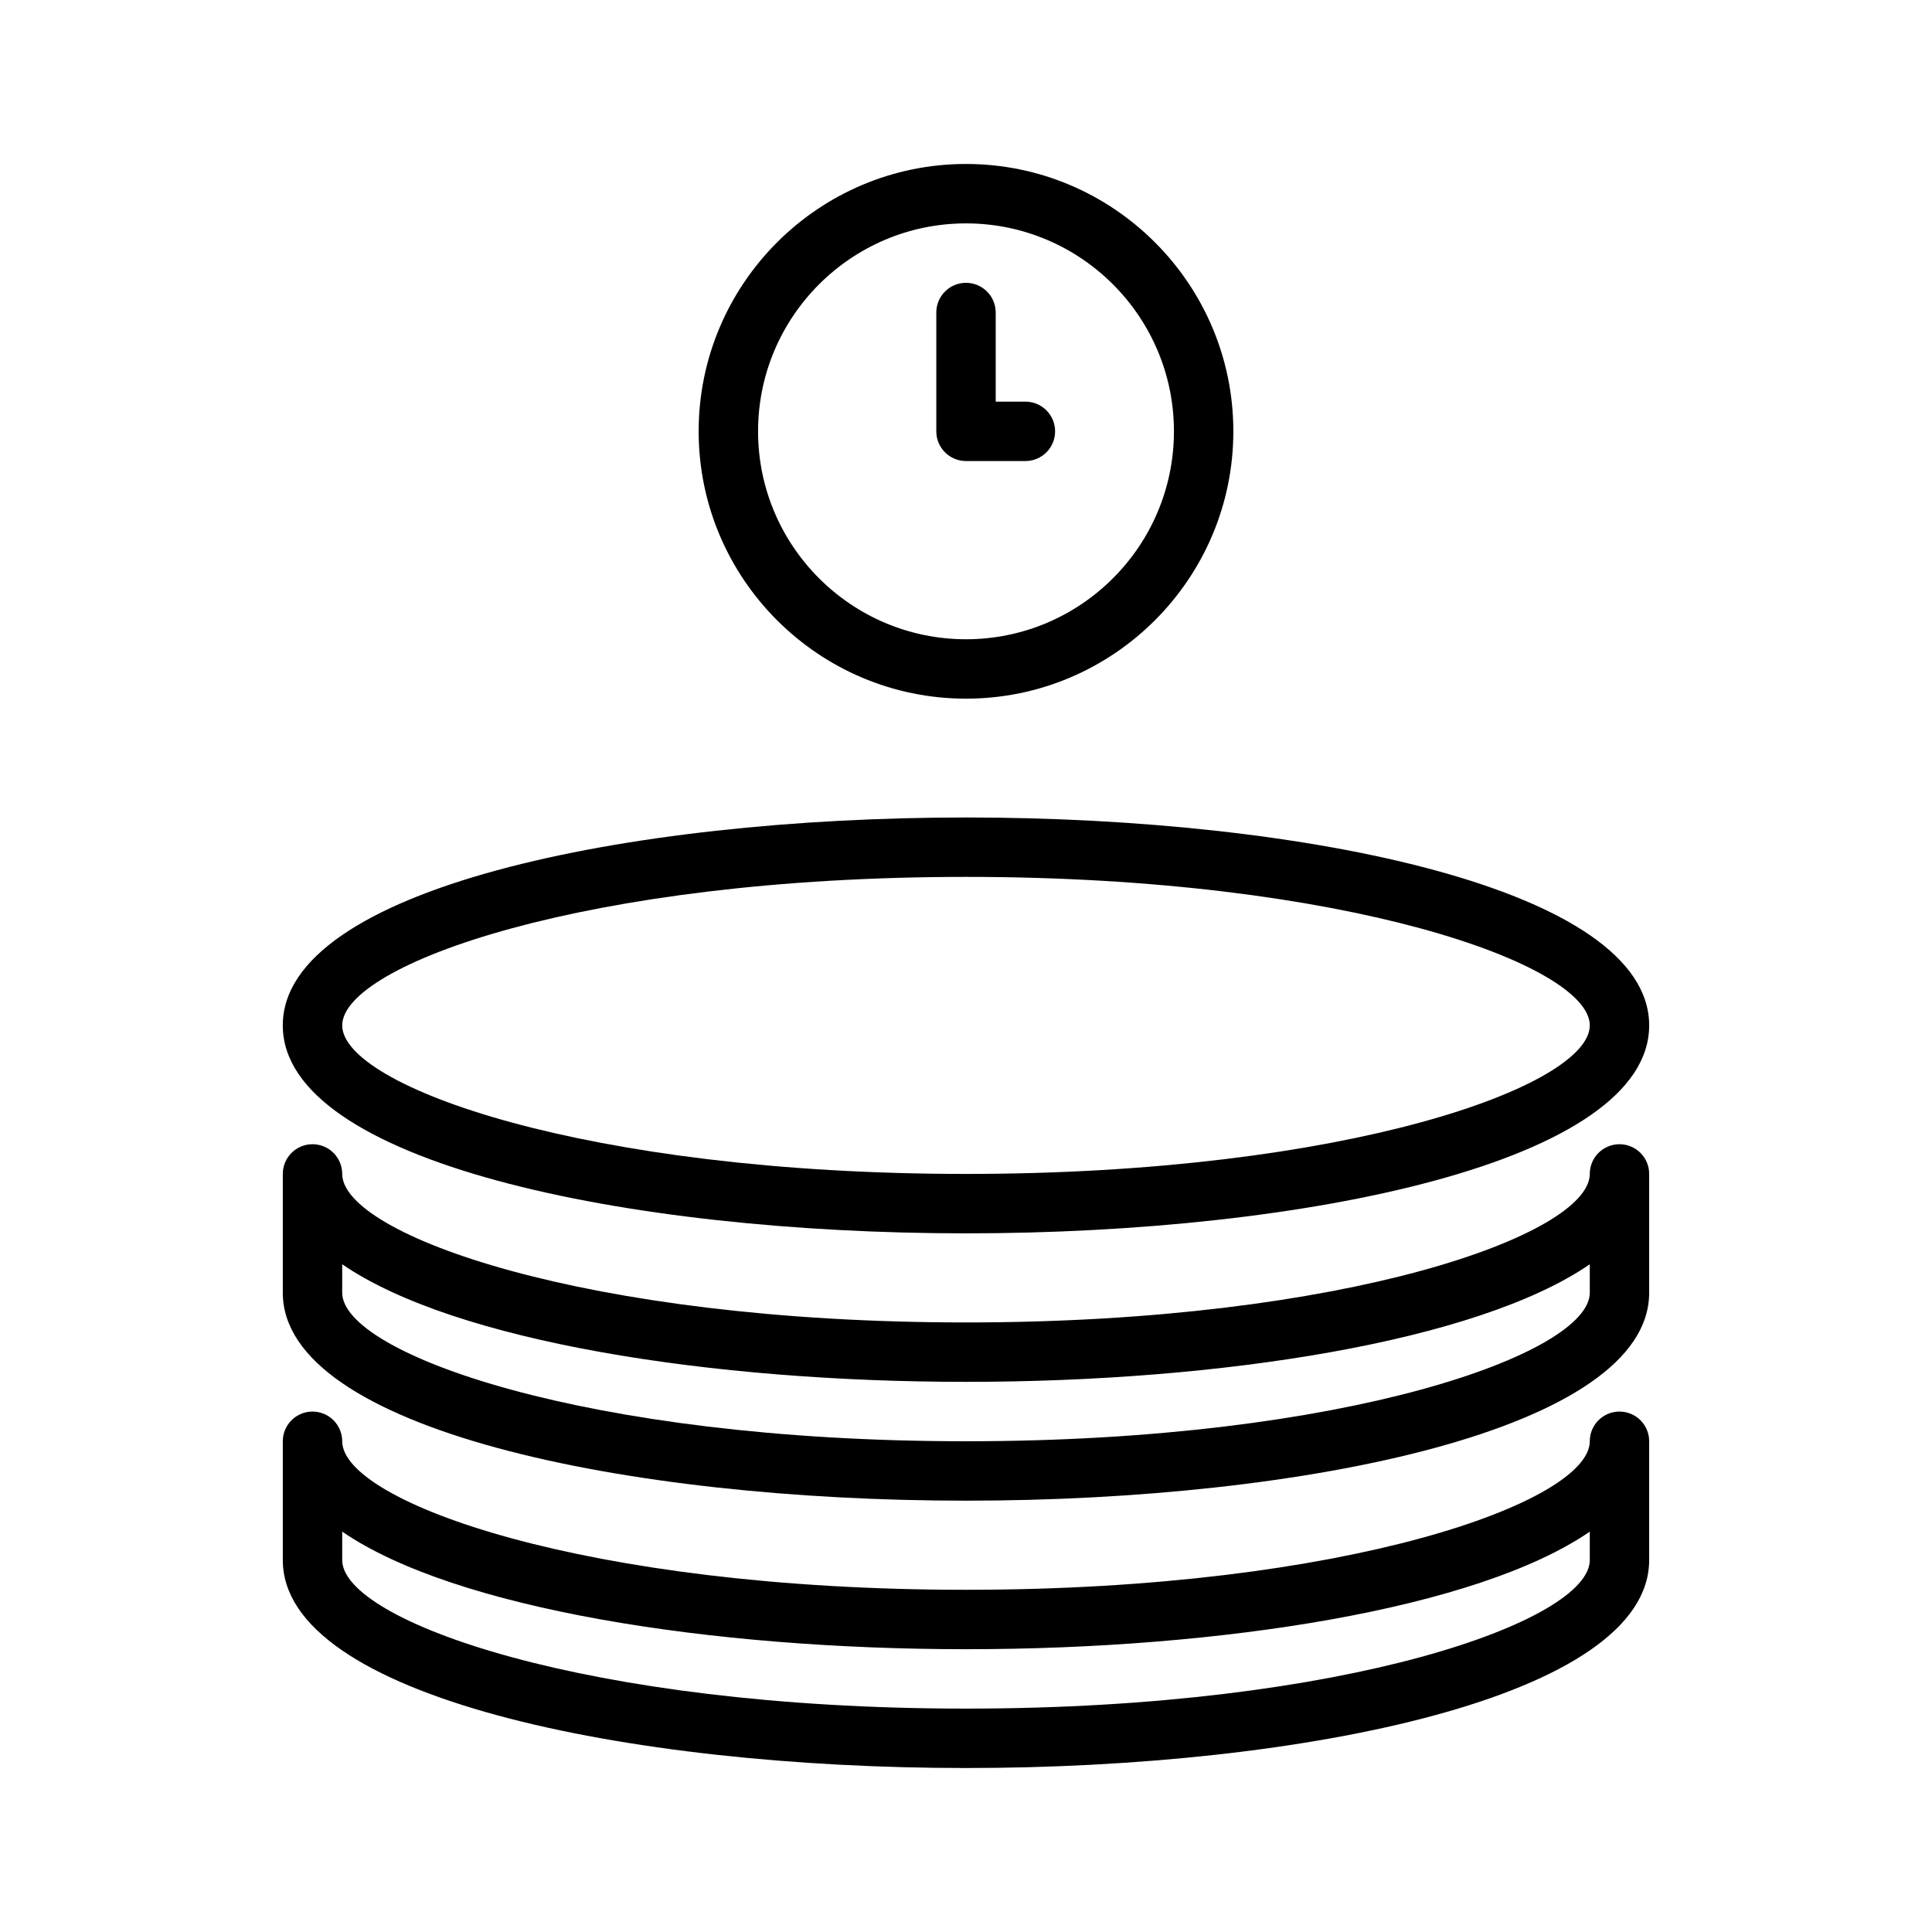
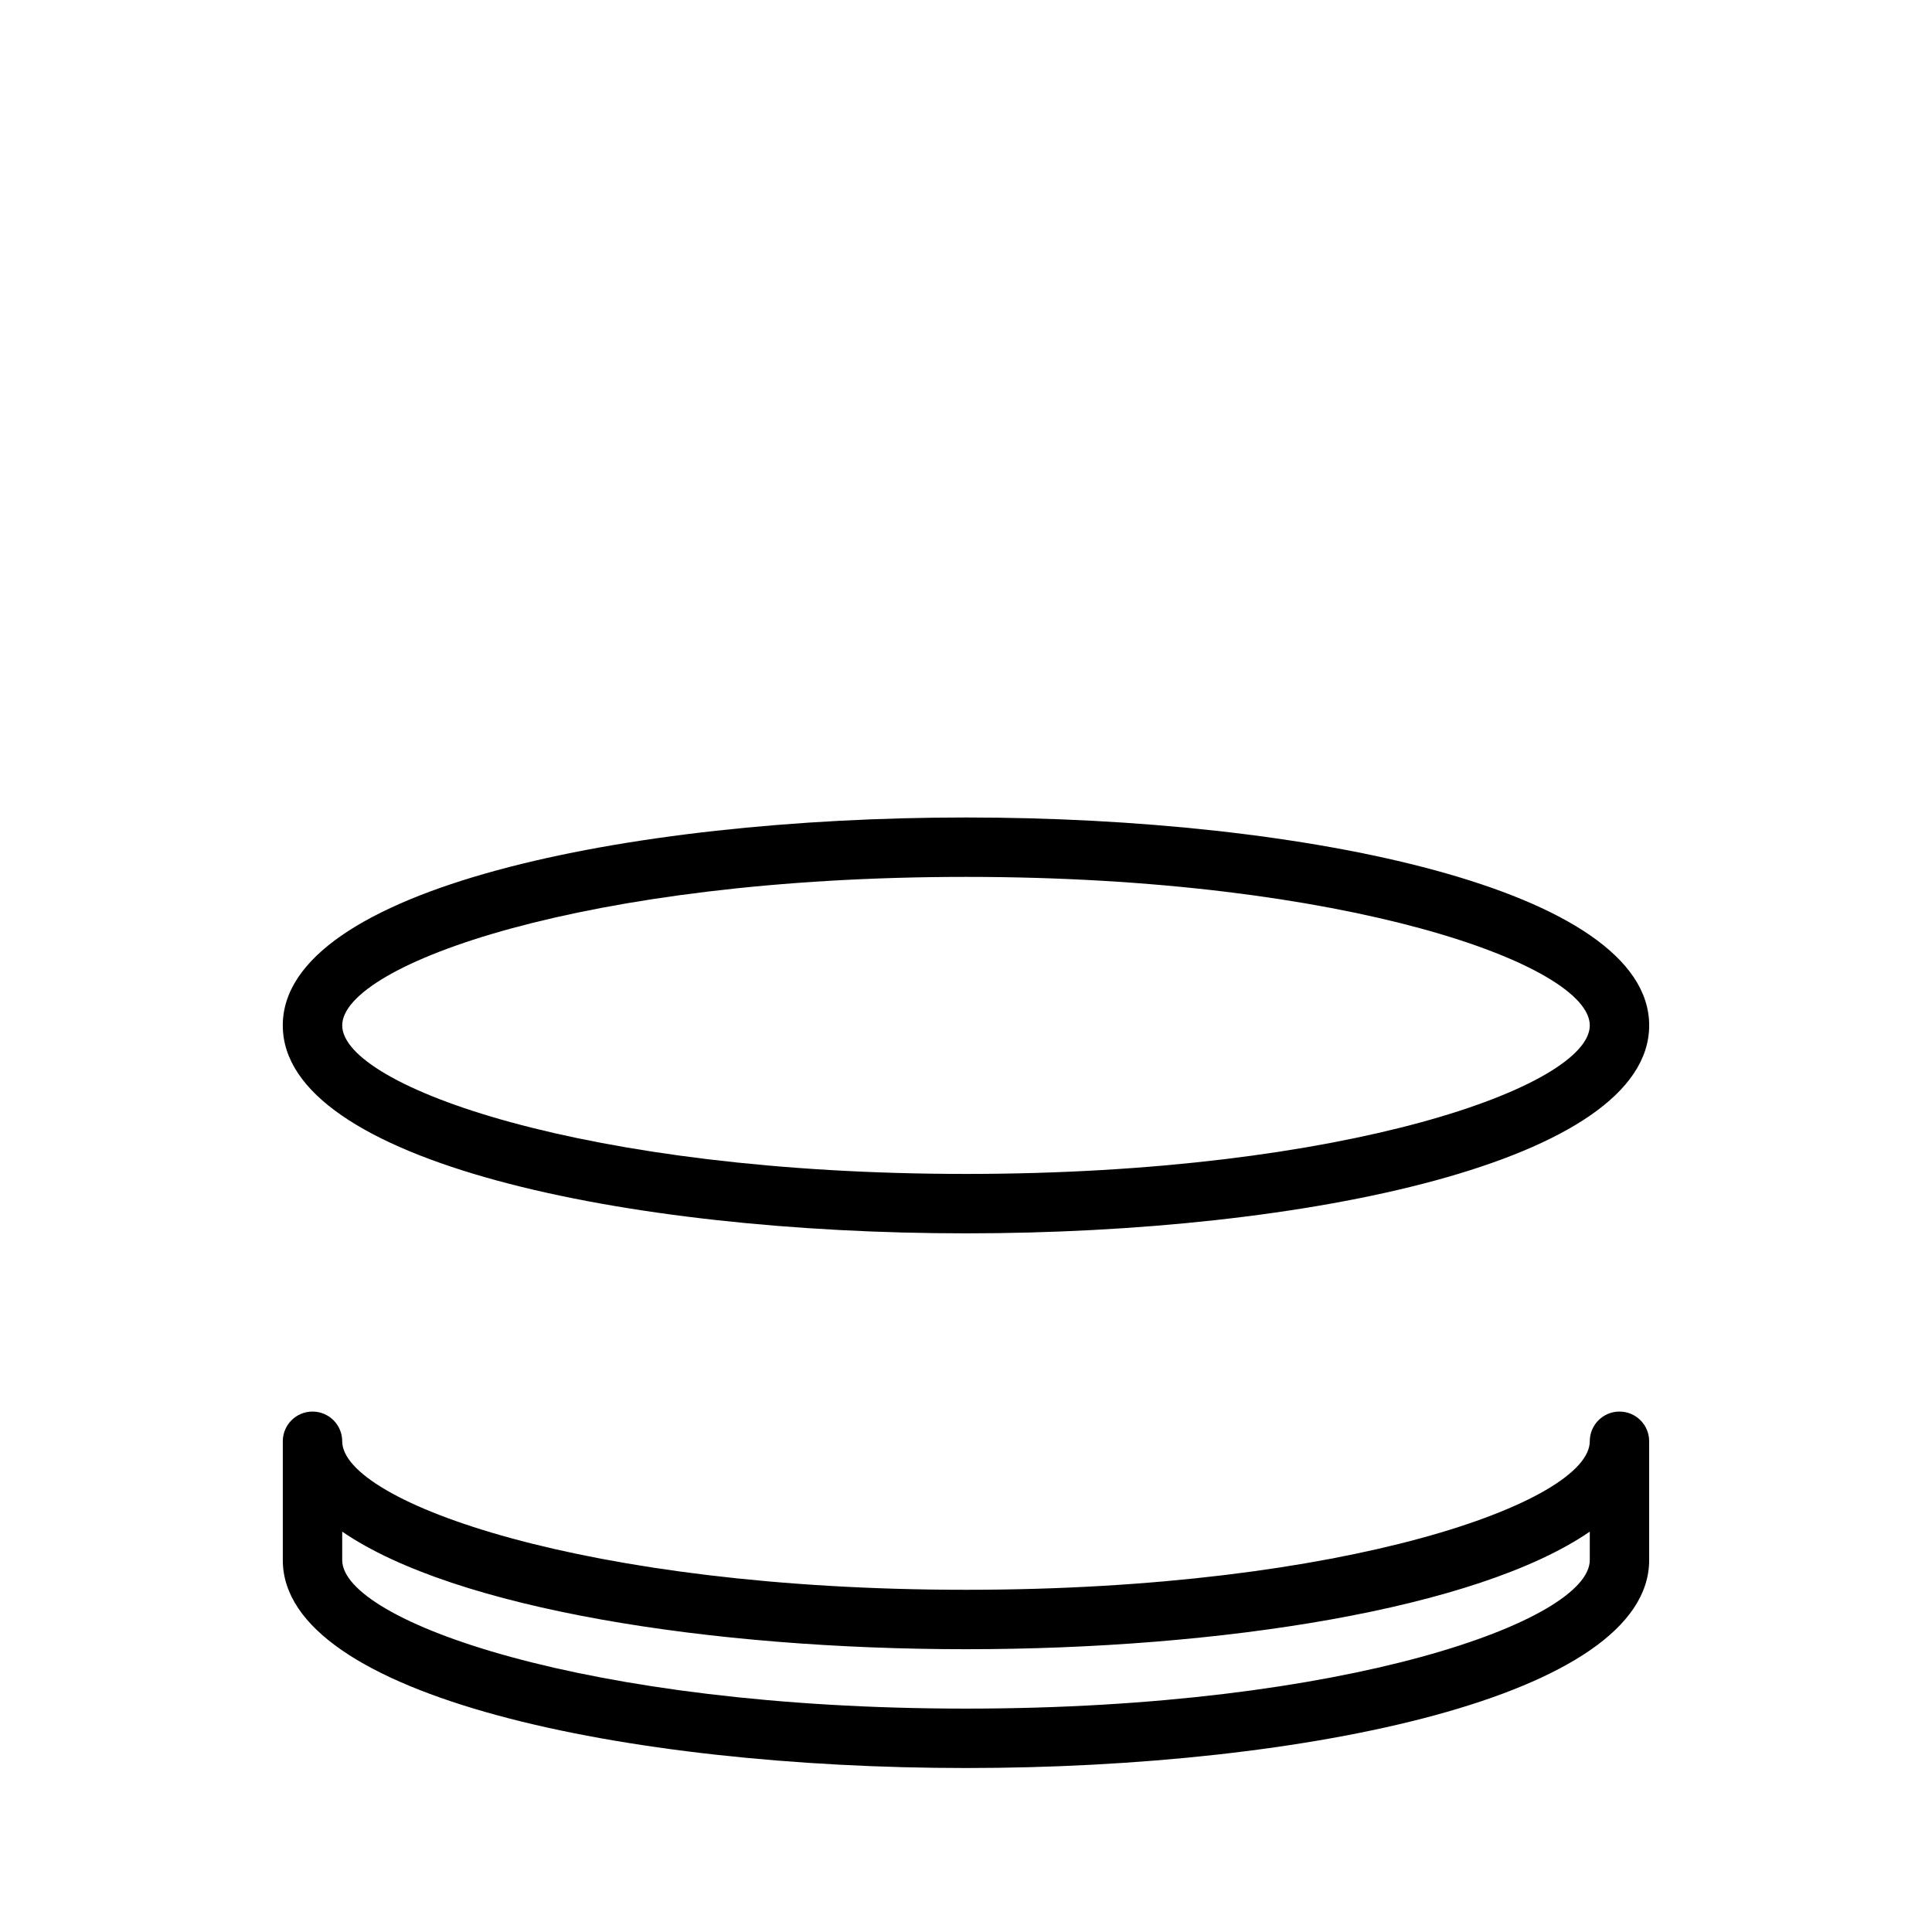
<svg xmlns="http://www.w3.org/2000/svg" fill="#000000" width="800px" height="800px" version="1.1" viewBox="144 144 512 512">
  <g>
    <path d="m400 470.85c89.977 0 181.05-18.926 181.05-55.105 0-36.18-91.078-55.105-181.05-55.105-89.98 0-181.06 18.926-181.06 55.105 0 36.18 91.078 55.105 181.06 55.105zm0-94.465c100.91 0 165.31 23.309 165.31 39.359 0 16.051-64.402 39.359-165.31 39.359s-165.31-23.309-165.31-39.359c0-16.051 64.398-39.359 165.31-39.359z" />
-     <path d="m573.18 447.23c-4.352 0-7.871 3.519-7.871 7.871 0 16.051-64.402 39.359-165.31 39.359s-165.31-23.309-165.31-39.359c0-4.352-3.527-7.871-7.871-7.871s-7.871 3.519-7.871 7.871v31.488c0 36.18 91.078 55.105 181.05 55.105s181.05-18.926 181.05-55.105v-31.488c0-4.352-3.519-7.871-7.871-7.871zm-7.871 39.359c0 16.051-64.402 39.359-165.31 39.359s-165.31-23.309-165.31-39.359v-7.543c29.887 20.531 97.91 31.16 165.31 31.16 67.398 0 135.42-10.629 165.31-31.156z" />
    <path d="m573.18 518.08c-4.352 0-7.871 3.519-7.871 7.871 0 16.051-64.402 39.359-165.31 39.359s-165.31-23.309-165.31-39.359c0-4.352-3.527-7.871-7.871-7.871s-7.871 3.519-7.871 7.871v31.488c0 36.18 91.078 55.105 181.05 55.105s181.05-18.926 181.05-55.105v-31.488c0-4.352-3.519-7.871-7.871-7.871zm-7.871 39.359c0 16.051-64.402 39.359-165.31 39.359s-165.31-23.309-165.31-39.359v-7.543c29.887 20.535 97.91 31.16 165.31 31.16 67.398 0 135.42-10.629 165.31-31.156z" />
-     <path d="m400 329.15c39.07 0 70.848-31.789 70.848-70.848 0-39.062-31.781-70.848-70.848-70.848-39.062 0-70.848 31.789-70.848 70.848-0.004 39.062 31.785 70.848 70.848 70.848zm0-125.95c30.379 0 55.105 24.719 55.105 55.105 0 30.387-24.727 55.105-55.105 55.105-30.387 0-55.105-24.719-55.105-55.105 0-30.387 24.719-55.105 55.105-55.105z" />
-     <path d="m400 266.18h15.742c4.352 0 7.871-3.527 7.871-7.871s-3.519-7.871-7.871-7.871h-7.871v-23.617c0-4.344-3.527-7.871-7.871-7.871s-7.871 3.527-7.871 7.871v31.488c-0.004 4.344 3.523 7.871 7.871 7.871z" />
  </g>
</svg>